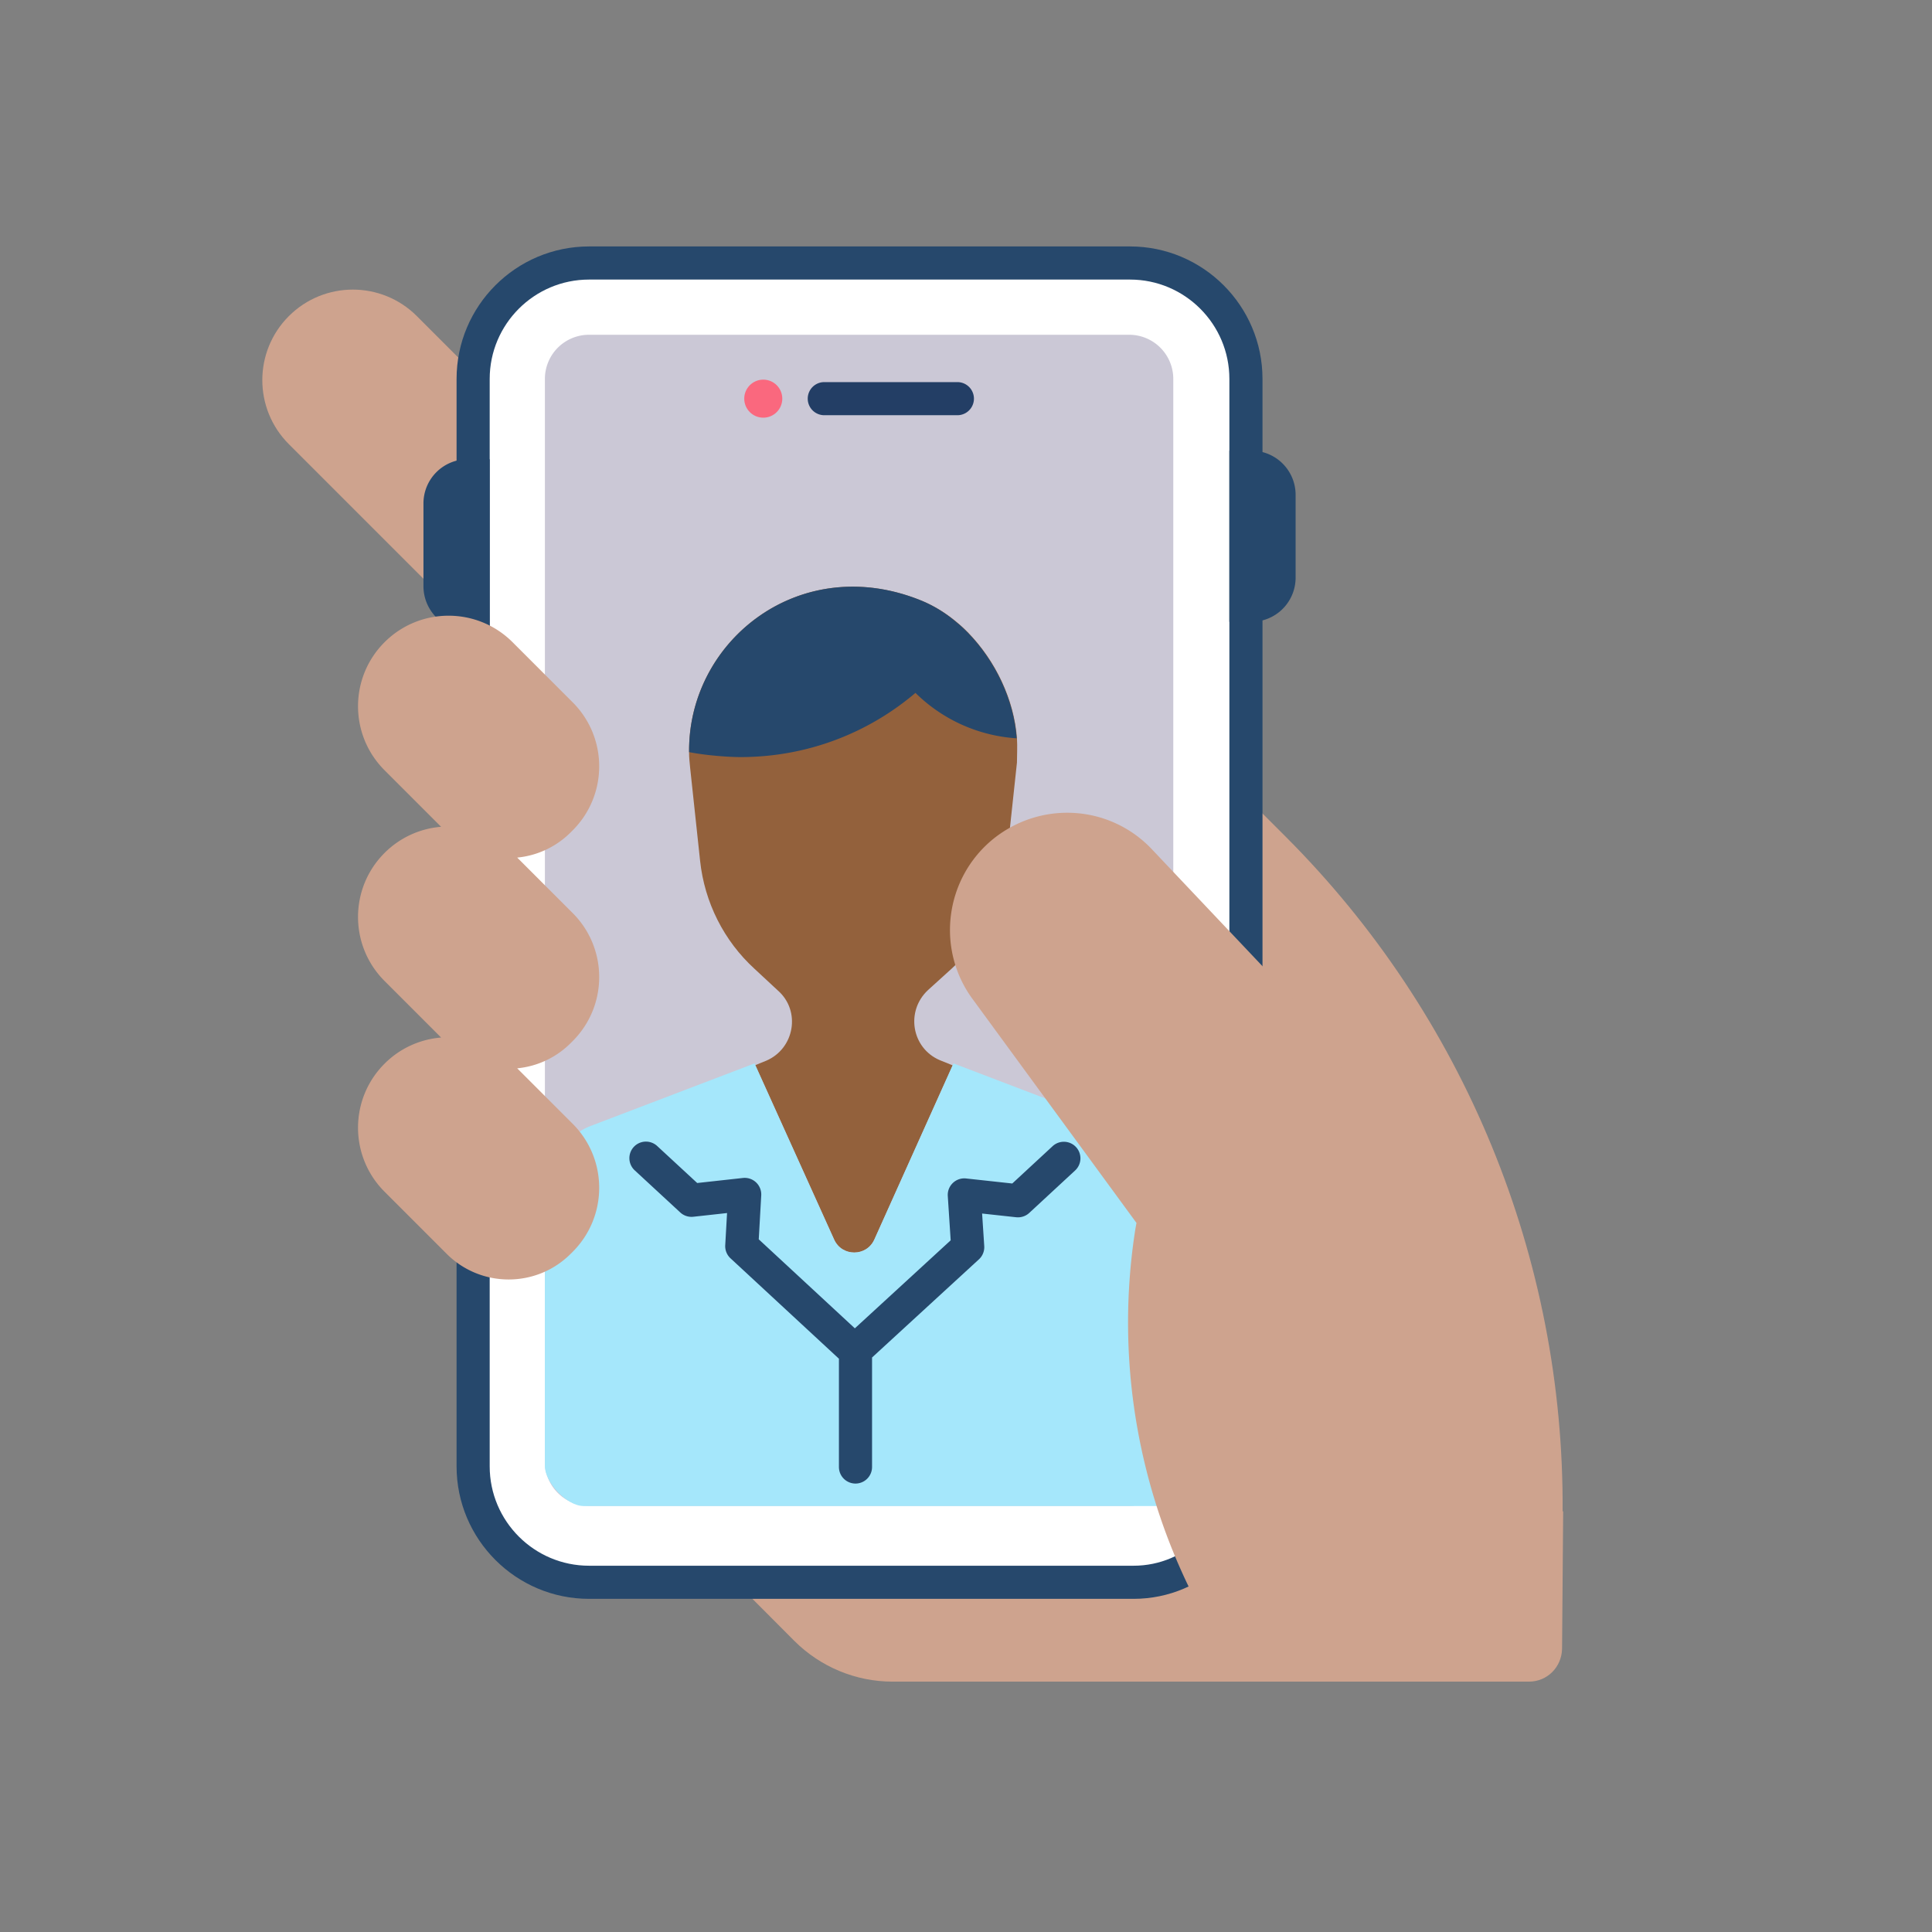
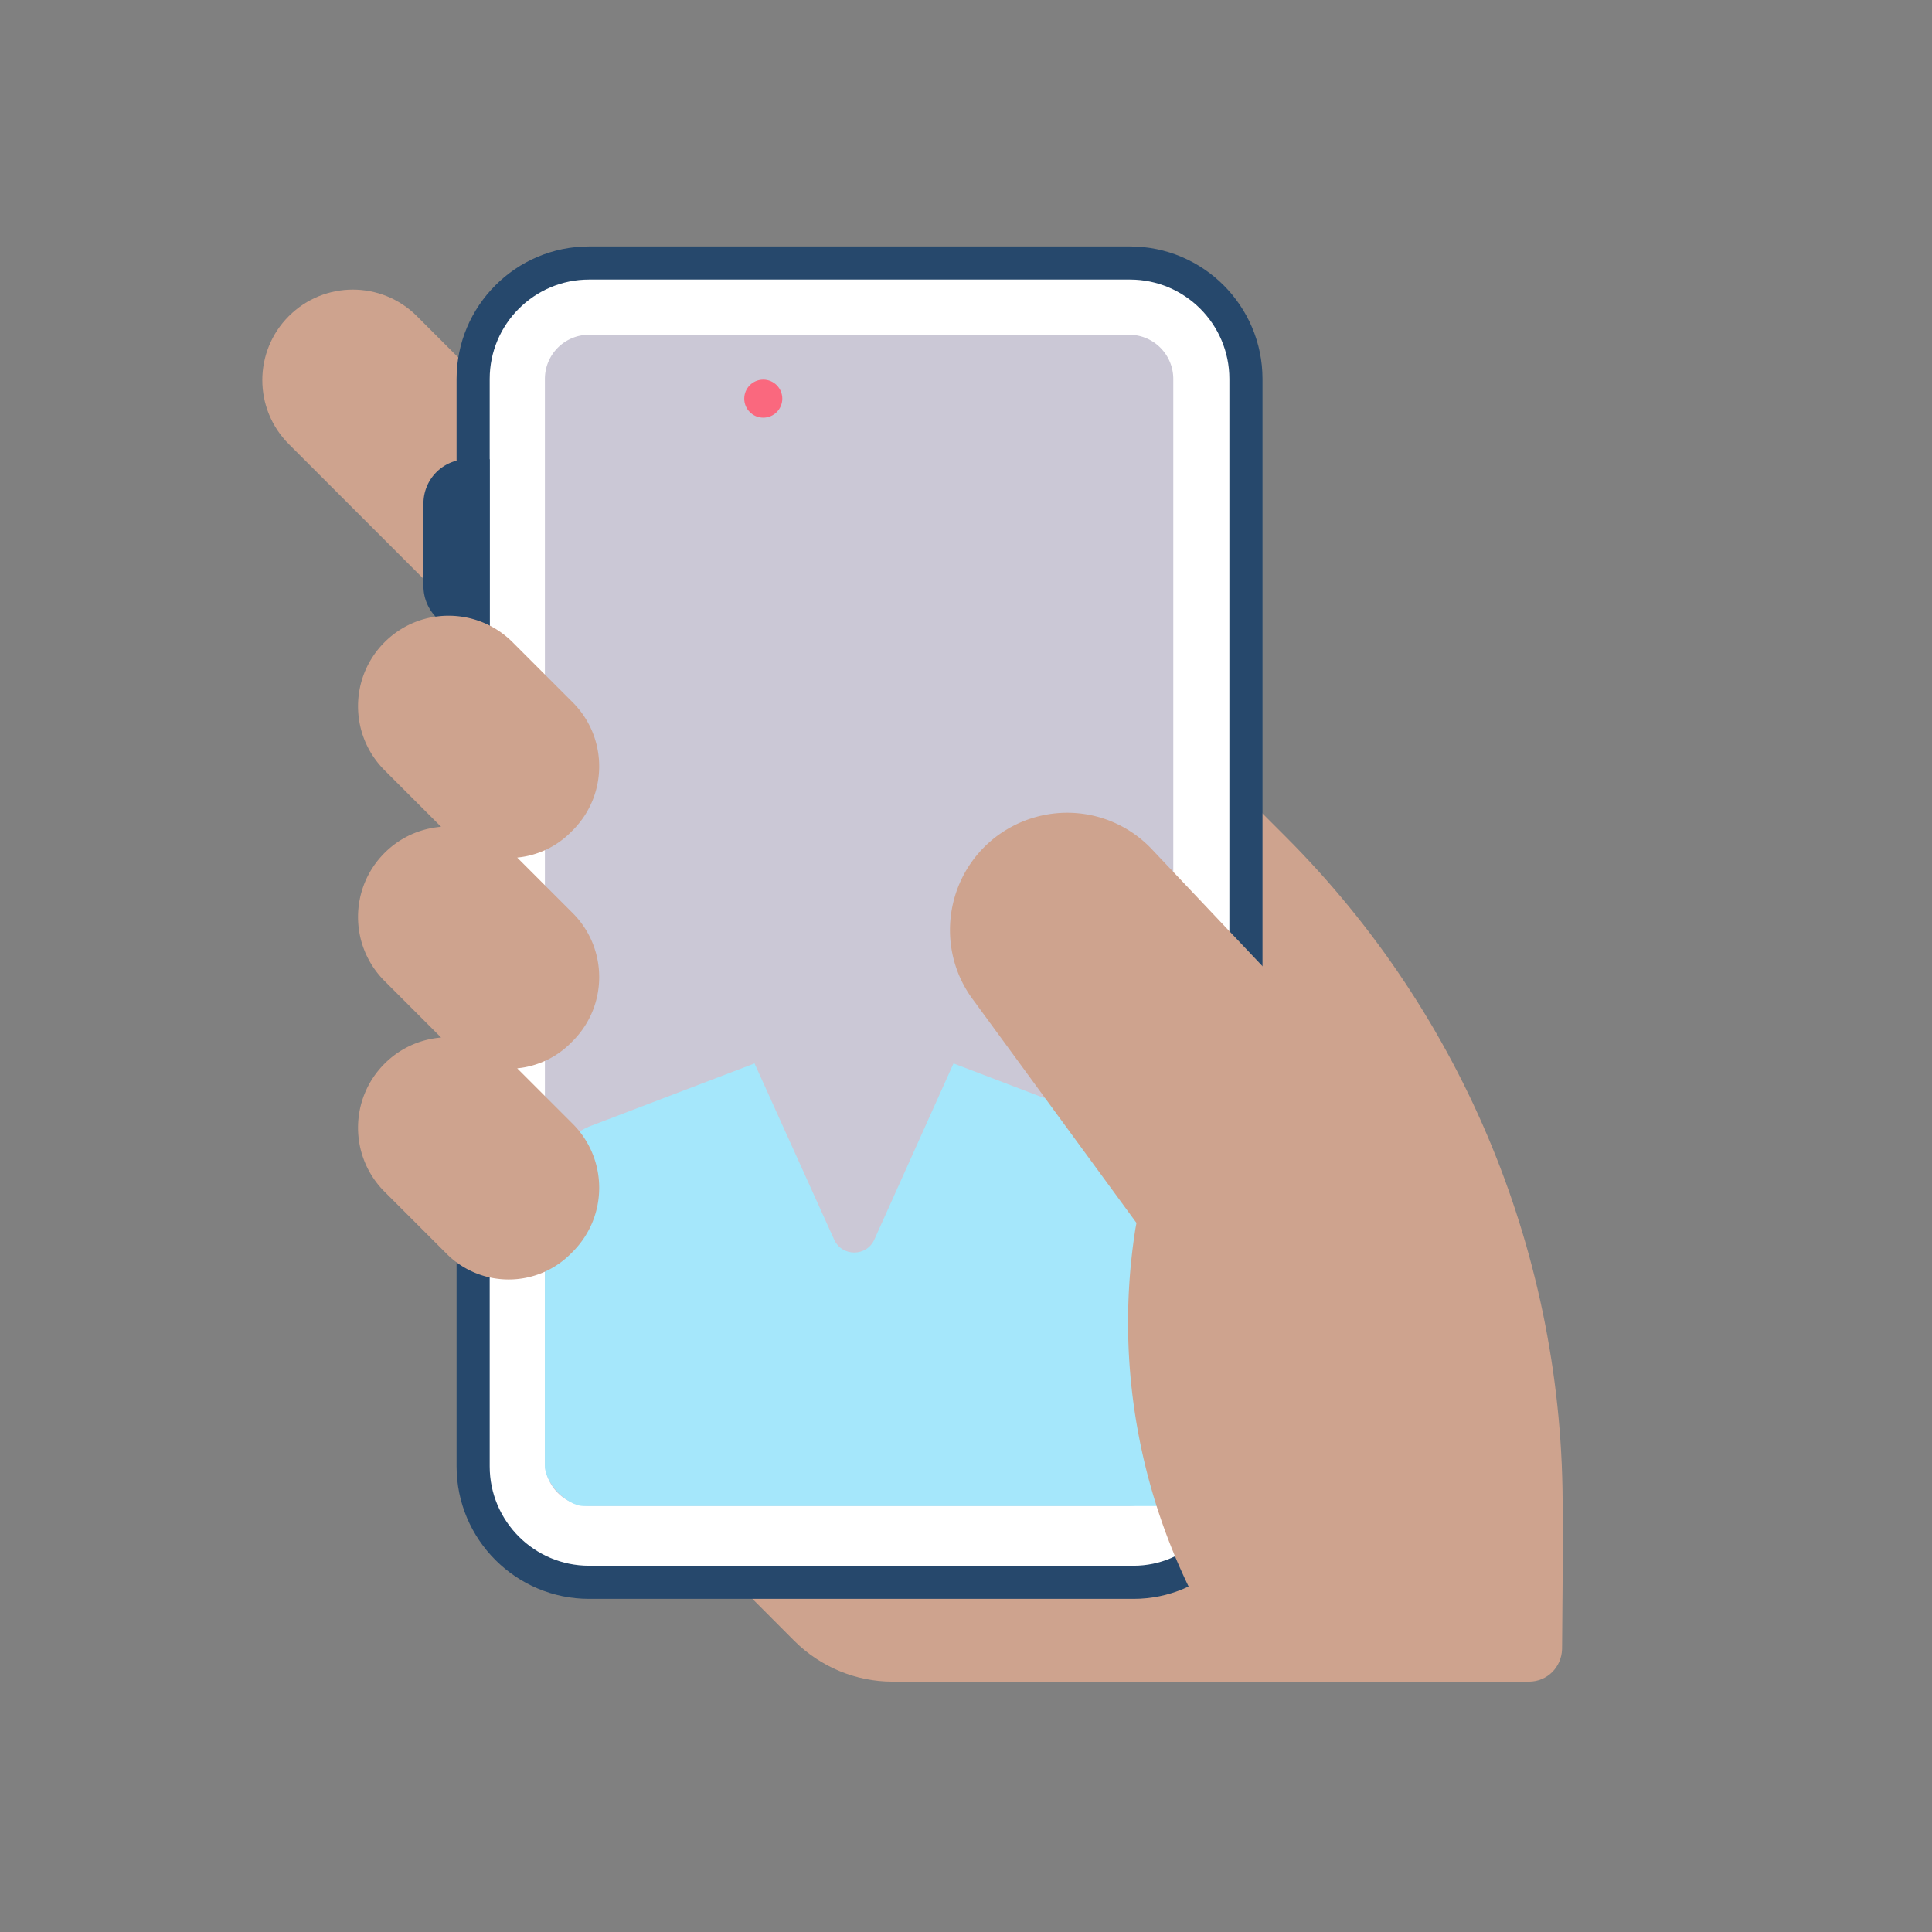
<svg xmlns="http://www.w3.org/2000/svg" xml:space="preserve" style="enable-background:new 0 0 350 350" viewBox="0 0 350 350">
  <rect x="0" y="0" width="350" height="350" fill="#808080" stroke="none" />
  <path d="M283.082 273.844c.3-45.9-17.8-89.9-50.2-122.3l-28-28-92.422 142.179 31.422 31.521c4.7 4.7 11.1 7.4 17.8 7.4h115.3c3.3 0 5.9-2.6 6-5.9l.2-25-.1.1zM52.325 57.267c-6.405 6.404-6.406 16.788 0 23.192l31.466 31.467c6.21 6.21 16.277 6.21 22.486 0l.353-.354c6.405-6.404 6.405-16.788 0-23.192L75.52 57.268c-6.405-6.405-16.789-6.405-23.194-.001z" style="fill:#cea38e" />
  <path d="M205.357 289.646h-98.644c-13.234 0-24-10.767-24-24v-197c0-13.234 10.766-24 24-24h98c13.233 0 24 10.766 24 24v197.636c0 12.883-10.478 23.364-23.356 23.364z" style="fill:#26486c" />
  <path d="M106.713 50.646c-9.925 0-18 8.075-18 18v197c0 9.924 8.075 18 18 18h98.644c9.57 0 17.356-7.79 17.356-17.364V68.646c0-9.925-8.075-18-18-18h-98z" style="fill:#fff" />
  <path d="M88.713 83.198h-4a8 8 0 0 0-8 8v15a8 8 0 0 0 8 8h4v-31z" style="fill:#26486c" />
  <path d="M204.552 272.803h-97.839a8 8 0 0 1-8-8V68.645a8 8 0 0 1 8-8h97.839a8 8 0 0 1 8 8v196.158a8 8 0 0 1-8 8z" style="fill:#cbc8d6" />
-   <path d="M173.438 75.221h-24.11a3 3 0 1 1 0-6h24.11a3 3 0 1 1 0 6z" style="fill:#233e65" />
  <circle cx="138.273" cy="72.221" r="3.446" style="fill:#fa687e" />
-   <path d="M222.713 112.645h4a8 8 0 0 0 8-8v-15a8 8 0 0 0-8-8h-4v31z" style="fill:#26486c" />
-   <path d="m184.23 138.15-1.9 17.7c-.8 7.5-4.3 14.5-9.9 19.6l-4.3 3.9c-4.1 3.8-3 10.5 2.1 12.7l2.35.95-14.18 31.55c-1.41 3.14-5.87 3.15-7.29.01l-14.28-31.6 2-.81c5.1-2.2 6.3-9 2.1-12.7l-4.2-3.9c-5.6-5.1-9.1-12.1-9.9-19.6l-1.8-16.8c-.1-1-.2-1.9-.2-2.9-.2-20.1 19.9-36.2 41.7-27.6 2.6 1 5 2.5 7.2 4.4.6.5 1.1 1 1.6 1.5 5 5.1 8.4 12.2 8.9 19.2.1 1.5 0 3 0 4.4z" style="fill:#93613c" />
  <path d="m215.15 221.67-.05 1.01-.1 1.96-2.37 48.19H105.71c-3.08 0-7-4.36-7-7.18V227.7c0-7.82.49-20.73 8.1-23.65l29.88-11.4.14.31 14.28 31.6c1.42 3.14 5.88 3.13 7.29-.01L172.58 193l.16-.35 29.88 11.4h-.1c7.62 2.92 12.63 9.89 12.63 17.62z" style="fill:#a5e7fb" />
-   <path d="M184.176 133.753c-.497-6.955-3.858-14.007-8.806-19.1.022-.034.047-.066.07-.1l-.085.084c-.027-.028-.052-.057-.08-.084-.5-.5-1-1-1.6-1.5l-.024-.007c-2.155-1.898-4.507-3.367-7.112-4.393-21.8-8.6-41.9 7.5-41.7 27.6 3 .6 7.145.9 9.3.9 12.124 0 23.173-4.379 31.706-11.63a28.725 28.725 0 0 0 18.33 8.23zM194.93 207.804a3.001 3.001 0 0 0-4.24-.164l-7.306 6.762-8.366-.912a3 3 0 0 0-3.318 3.179l.524 8.026-17.36 15.944-17.41-16.124.45-7.961a3 3 0 0 0-3.323-3.153l-8.276.912-7.218-6.673a3 3 0 1 0-4.074 4.404l8.222 7.603c.639.591 1.501.872 2.366.78l6.112-.673-.33 5.832c-.051.893.3 1.763.957 2.371l19.64 18.188v19.615a3 3 0 1 0 6 0v-19.836l19.36-17.781a3 3 0 0 0 .965-2.407l-.386-5.893 6.174.673c.86.091 1.725-.19 2.363-.78l8.31-7.692a3.001 3.001 0 0 0 .165-4.24z" style="fill:#26486c" />
  <path d="M103.747 188.602c6.404-6.404 6.404-16.788 0-23.192l-10.049-10.05a15.832 15.832 0 0 0 9.695-4.581l.354-.354c6.404-6.404 6.404-16.788 0-23.192l-10.889-10.89c-6.404-6.404-16.788-6.404-23.193 0-6.405 6.404-6.406 16.788-.001 23.192l10.246 10.246a16.325 16.325 0 0 0-10.245 4.738v.001c-6.405 6.404-6.406 16.788-.001 23.192l10.246 10.246a16.325 16.325 0 0 0-10.245 4.738v.001c-6.405 6.404-6.406 16.787-.001 23.192l11.244 11.244c6.209 6.21 16.276 6.21 22.485 0l.354-.354c6.404-6.405 6.404-16.788 0-23.193l-10.049-10.049a15.832 15.832 0 0 0 9.695-4.581l.354-.354zM223.883 302.143c-15.9-23.1-22.6-51.5-18.2-79.5l.2-1.1-29.5-40.3c-6.9-9.1-5.3-22.1 3.6-29.3 8.5-6.8 20.7-6.2 28.4 1.6l35.1 37.1-19.6 111.5z" style="fill:#cea38e" />
</svg>